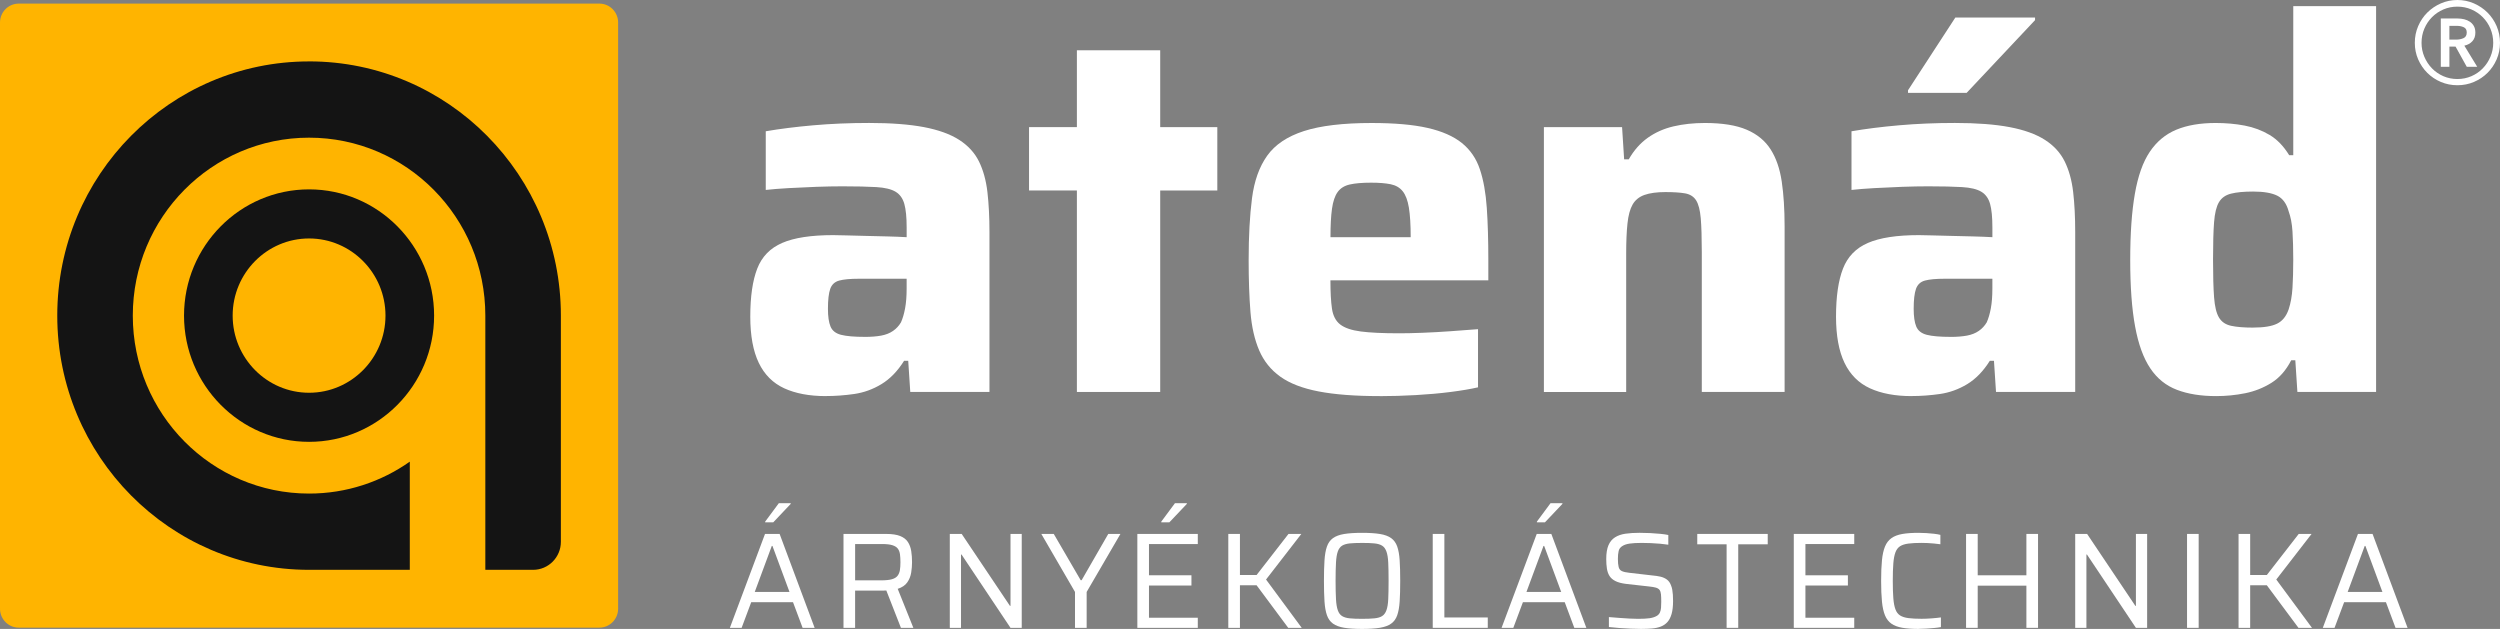
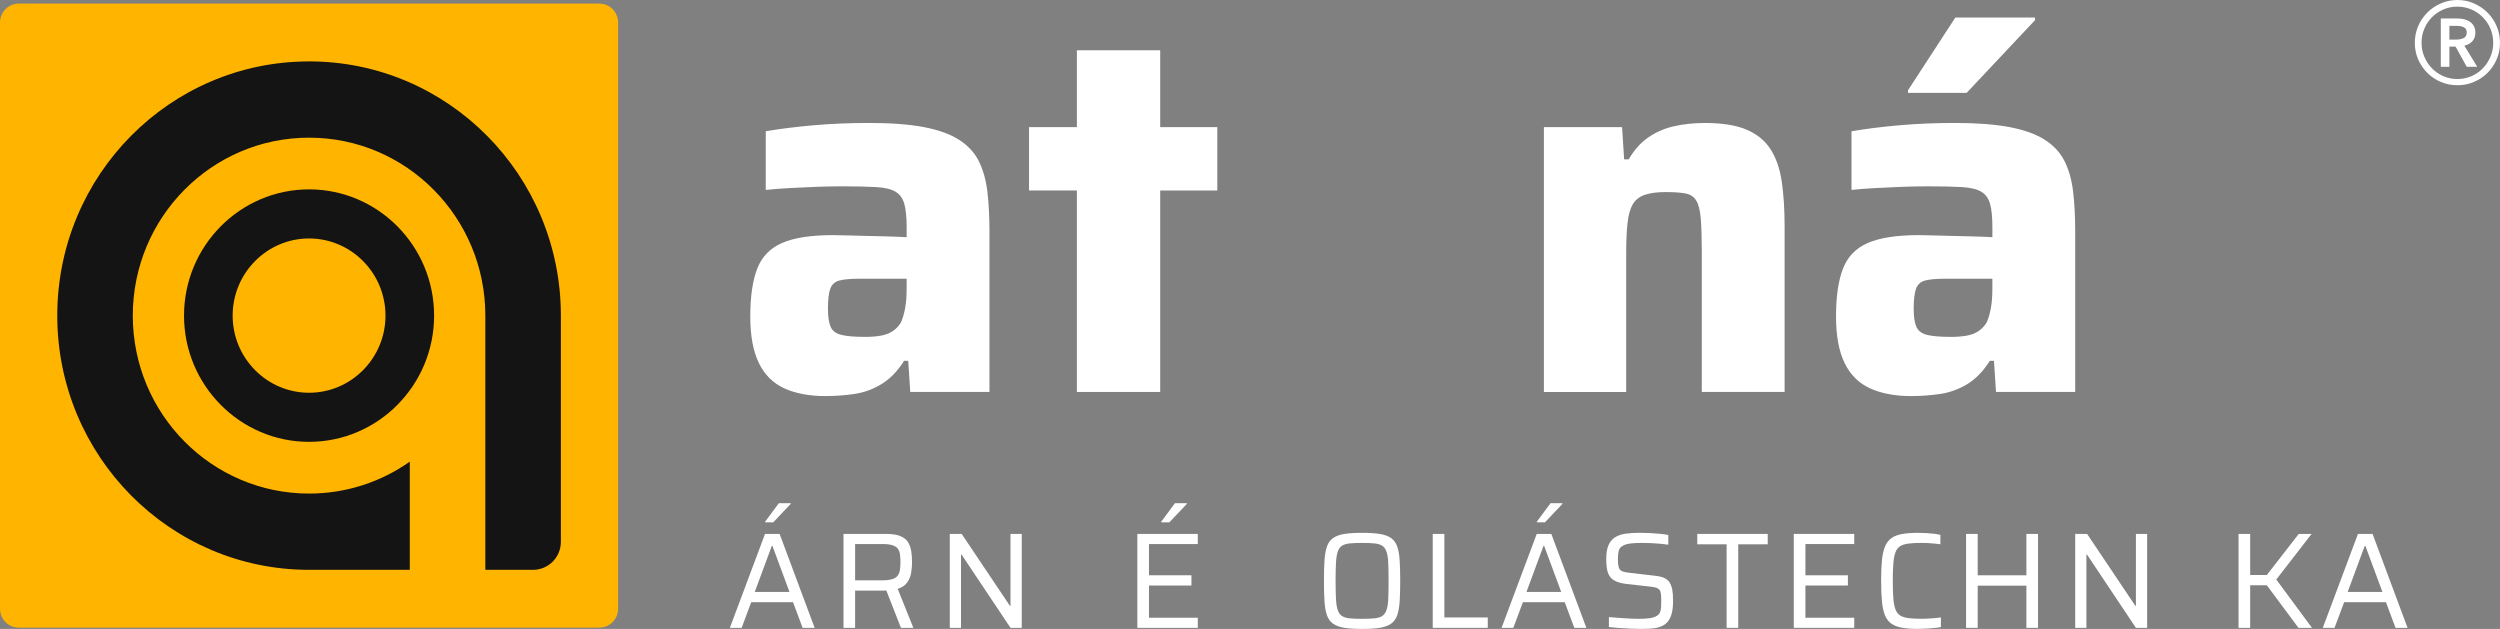
<svg xmlns="http://www.w3.org/2000/svg" width="159" height="40" viewBox="0 0 159 40" fill="none">
  <rect x="0" y="0" width="159" height="40" fill="#808080" stroke="none" />
  <g clip-path="url(#clip0_1442_2174)">
    <path d="M46.419 39.931L48.655 33.958H49.584L51.811 39.931H51.046L50.435 38.298H47.778L47.167 39.931H46.418H46.419ZM48.002 37.648H50.212L49.128 34.722H49.086L48.002 37.648ZM48.664 33.219V33.176L49.533 32.004H50.289V32.047L49.18 33.219H48.664Z" fill="white" />
    <path d="M53.646 39.931V33.958H56.364C56.737 33.958 57.033 34.004 57.255 34.092C57.475 34.182 57.639 34.309 57.744 34.474C57.85 34.64 57.921 34.832 57.955 35.052C57.989 35.272 58.006 35.506 58.006 35.756C58.006 35.971 57.988 36.192 57.951 36.421C57.913 36.65 57.831 36.857 57.701 37.041C57.572 37.226 57.369 37.363 57.094 37.45L58.091 39.934H57.3L56.319 37.424L56.525 37.528C56.485 37.54 56.436 37.549 56.38 37.554C56.322 37.559 56.244 37.563 56.148 37.563H54.385V39.934H53.645L53.646 39.931ZM54.386 36.91H56.046C56.332 36.91 56.557 36.887 56.721 36.841C56.885 36.794 57.005 36.723 57.082 36.624C57.159 36.525 57.21 36.405 57.233 36.263C57.256 36.122 57.268 35.953 57.268 35.756C57.268 35.56 57.257 35.39 57.238 35.249C57.217 35.107 57.172 34.988 57.1 34.892C57.028 34.797 56.913 34.724 56.756 34.675C56.599 34.625 56.382 34.601 56.106 34.601H54.386V36.91Z" fill="white" />
    <path d="M60.407 39.931V33.958H61.163L64.233 38.534H64.268V33.958H64.982V39.931H64.268L61.154 35.268H61.12V39.931H60.406H60.407Z" fill="white" />
-     <path d="M68.37 39.931V37.648L66.228 33.958H67.019L68.731 36.901H68.791L70.486 33.958H71.26L69.111 37.648V39.931H68.371H68.37Z" fill="white" />
    <path d="M72.335 39.931V33.958H76.18V34.601H73.075V36.589H75.776V37.239H73.075V39.288H76.18V39.931H72.335ZM73.857 33.219V33.176L74.726 32.004H75.483V32.047L74.373 33.219H73.857Z" fill="white" />
-     <path d="M78.12 39.931V33.958H78.86V36.572H79.918L81.948 33.958H82.765L80.52 36.858L82.79 39.931H81.931L79.918 37.222H78.86V39.931H78.12Z" fill="white" />
    <path d="M86.629 40C86.17 40 85.79 39.975 85.489 39.926C85.189 39.876 84.951 39.788 84.775 39.66C84.6 39.533 84.472 39.355 84.393 39.127C84.313 38.898 84.261 38.606 84.238 38.25C84.215 37.894 84.203 37.459 84.203 36.944C84.203 36.429 84.215 35.993 84.238 35.638C84.261 35.281 84.313 34.99 84.393 34.761C84.472 34.532 84.6 34.355 84.775 34.227C84.951 34.1 85.188 34.011 85.489 33.962C85.791 33.912 86.17 33.888 86.629 33.888C87.087 33.888 87.467 33.912 87.768 33.962C88.069 34.011 88.306 34.1 88.482 34.227C88.657 34.355 88.784 34.533 88.864 34.761C88.944 34.99 88.996 35.281 89.019 35.638C89.042 35.994 89.054 36.429 89.054 36.944C89.054 37.459 89.042 37.895 89.019 38.25C88.996 38.606 88.944 38.898 88.864 39.127C88.784 39.356 88.657 39.534 88.482 39.66C88.306 39.788 88.069 39.876 87.768 39.926C87.466 39.975 87.087 40 86.629 40ZM86.629 39.357C86.944 39.357 87.204 39.347 87.411 39.327C87.617 39.306 87.781 39.26 87.9 39.184C88.02 39.109 88.113 38.986 88.176 38.815C88.239 38.644 88.278 38.409 88.292 38.107C88.306 37.806 88.314 37.419 88.314 36.944C88.314 36.469 88.306 36.081 88.292 35.781C88.278 35.48 88.239 35.243 88.176 35.073C88.113 34.903 88.022 34.779 87.9 34.703C87.781 34.628 87.617 34.581 87.411 34.56C87.204 34.539 86.943 34.53 86.629 34.53C86.314 34.53 86.054 34.541 85.85 34.56C85.647 34.581 85.483 34.628 85.36 34.703C85.237 34.779 85.145 34.901 85.085 35.073C85.024 35.243 84.985 35.48 84.969 35.781C84.952 36.081 84.943 36.469 84.943 36.944C84.943 37.419 84.952 37.806 84.969 38.107C84.985 38.407 85.024 38.644 85.085 38.815C85.145 38.985 85.237 39.109 85.36 39.184C85.484 39.26 85.647 39.308 85.85 39.327C86.054 39.348 86.313 39.357 86.629 39.357Z" fill="white" />
    <path d="M91.122 39.931V33.958H91.862V39.271H94.622V39.931H91.122Z" fill="white" />
    <path d="M95.5 39.931L97.736 33.958H98.665L100.892 39.931H100.126L99.516 38.298H96.858L96.247 39.931H95.499H95.5ZM97.082 37.648H99.293L98.209 34.722H98.166L97.082 37.648ZM97.745 33.219V33.176L98.613 32.004H99.37V32.047L98.26 33.219H97.745Z" fill="white" />
    <path d="M104.409 40C104.196 40 103.964 39.995 103.711 39.983C103.459 39.972 103.214 39.957 102.976 39.94C102.737 39.923 102.521 39.903 102.326 39.879V39.246C102.532 39.263 102.749 39.281 102.976 39.298C103.202 39.315 103.423 39.33 103.638 39.341C103.853 39.352 104.035 39.358 104.184 39.358C104.489 39.358 104.732 39.344 104.915 39.319C105.098 39.292 105.253 39.242 105.379 39.166C105.465 39.114 105.528 39.045 105.568 38.958C105.608 38.871 105.633 38.77 105.642 38.654C105.651 38.538 105.655 38.413 105.655 38.28C105.655 38.084 105.65 37.924 105.638 37.803C105.626 37.682 105.597 37.587 105.548 37.52C105.499 37.454 105.42 37.405 105.312 37.373C105.202 37.342 105.057 37.318 104.874 37.299L103.403 37.134C103.128 37.099 102.907 37.04 102.741 36.956C102.575 36.873 102.45 36.765 102.367 36.635C102.284 36.504 102.228 36.348 102.2 36.166C102.171 35.984 102.157 35.78 102.157 35.553C102.157 35.189 102.205 34.896 102.299 34.676C102.393 34.457 102.532 34.289 102.717 34.173C102.9 34.057 103.122 33.98 103.383 33.943C103.643 33.905 103.943 33.887 104.281 33.887C104.499 33.887 104.723 33.892 104.952 33.904C105.182 33.915 105.398 33.931 105.602 33.952C105.806 33.973 105.973 33.996 106.105 34.026V34.643C105.955 34.619 105.784 34.6 105.589 34.581C105.394 34.565 105.195 34.551 104.991 34.542C104.787 34.533 104.594 34.529 104.411 34.529C104.095 34.529 103.84 34.544 103.646 34.572C103.451 34.601 103.296 34.653 103.182 34.728C103.055 34.804 102.977 34.909 102.946 35.046C102.914 35.182 102.898 35.345 102.898 35.536C102.898 35.763 102.914 35.937 102.946 36.062C102.977 36.187 103.046 36.273 103.152 36.322C103.258 36.372 103.418 36.408 103.629 36.43L105.066 36.596C105.272 36.612 105.454 36.641 105.612 36.677C105.769 36.715 105.906 36.778 106.021 36.864C106.135 36.951 106.222 37.074 106.279 37.237C106.313 37.318 106.339 37.407 106.356 37.506C106.373 37.605 106.385 37.713 106.395 37.831C106.404 37.95 106.407 38.081 106.407 38.227C106.407 38.557 106.375 38.831 106.313 39.048C106.25 39.265 106.161 39.437 106.047 39.564C105.932 39.692 105.791 39.787 105.625 39.851C105.459 39.914 105.273 39.955 105.071 39.972C104.867 39.989 104.648 39.998 104.412 39.998L104.409 40Z" fill="white" />
    <path d="M109.812 39.931V34.618H107.946V33.958H112.427V34.618H110.552V39.931H109.812Z" fill="white" />
    <path d="M114.085 39.931V33.958H117.93V34.601H114.825V36.589H117.526V37.239H114.825V39.288H117.93V39.931H114.085Z" fill="white" />
    <path d="M122.023 40C121.611 40 121.263 39.975 120.982 39.926C120.701 39.876 120.471 39.79 120.294 39.666C120.116 39.541 119.979 39.365 119.885 39.136C119.791 38.907 119.726 38.614 119.692 38.255C119.657 37.896 119.64 37.459 119.64 36.944C119.64 36.429 119.657 35.993 119.692 35.638C119.726 35.281 119.791 34.99 119.885 34.761C119.979 34.532 120.116 34.355 120.294 34.227C120.471 34.1 120.701 34.011 120.982 33.962C121.263 33.912 121.609 33.888 122.023 33.888C122.184 33.888 122.348 33.893 122.518 33.905C122.687 33.916 122.849 33.931 123.004 33.947C123.158 33.965 123.294 33.988 123.408 34.017V34.615C123.277 34.598 123.14 34.581 123 34.567C122.859 34.553 122.72 34.542 122.582 34.537C122.444 34.532 122.322 34.528 122.212 34.528C121.88 34.528 121.602 34.542 121.379 34.571C121.154 34.599 120.977 34.657 120.845 34.74C120.714 34.824 120.614 34.955 120.549 35.13C120.483 35.307 120.438 35.541 120.416 35.834C120.393 36.127 120.381 36.495 120.381 36.941C120.381 37.388 120.393 37.756 120.416 38.048C120.439 38.341 120.483 38.575 120.549 38.752C120.614 38.929 120.714 39.059 120.845 39.142C120.977 39.227 121.154 39.283 121.379 39.312C121.603 39.34 121.88 39.355 122.212 39.355C122.407 39.355 122.62 39.346 122.849 39.329C123.078 39.312 123.276 39.291 123.442 39.267V39.884C123.322 39.907 123.179 39.926 123.017 39.94C122.853 39.954 122.685 39.967 122.514 39.979C122.343 39.991 122.179 39.996 122.024 39.996L122.023 40Z" fill="white" />
    <path d="M125.042 39.931V33.958H125.782V36.589H128.879V33.958H129.619V39.931H128.879V37.248H125.782V39.931H125.042Z" fill="white" />
    <path d="M131.983 39.931V33.958H132.74L135.809 38.534H135.844V33.958H136.558V39.931H135.844L132.731 35.268H132.696V39.931H131.982H131.983Z" fill="white" />
-     <path d="M139.096 39.931V33.958H139.835V39.931H139.096Z" fill="white" />
    <path d="M142.372 39.931V33.958H143.111V36.572H144.169L146.199 33.958H147.016L144.771 36.858L147.042 39.931H146.182L144.169 37.222H143.111V39.931H142.372Z" fill="white" />
    <path d="M147.73 39.931L149.966 33.958H150.895L153.122 39.931H152.356L151.745 38.298H149.088L148.477 39.931H147.729H147.73ZM149.312 37.648H151.522L150.439 34.722H150.396L149.312 37.648Z" fill="white" />
    <path d="M153.582 2.723C153.582 2.347 153.653 1.993 153.796 1.661C153.939 1.33 154.132 1.042 154.378 0.798C154.623 0.554 154.911 0.359 155.239 0.216C155.568 0.072 155.918 0 156.291 0C156.663 0 157.014 0.072 157.342 0.216C157.671 0.36 157.958 0.554 158.203 0.798C158.448 1.042 158.643 1.33 158.786 1.661C158.929 1.993 159 2.347 159 2.723C159 3.099 158.929 3.45 158.786 3.778C158.643 4.106 158.449 4.392 158.203 4.636C157.957 4.88 157.671 5.071 157.342 5.212C157.014 5.352 156.663 5.421 156.291 5.421C155.918 5.421 155.568 5.351 155.239 5.212C154.911 5.073 154.623 4.88 154.378 4.636C154.132 4.392 153.939 4.106 153.796 3.778C153.653 3.45 153.582 3.099 153.582 2.723ZM154.01 2.723C154.01 3.035 154.069 3.331 154.188 3.61C154.306 3.89 154.469 4.136 154.675 4.348C154.881 4.56 155.122 4.725 155.399 4.846C155.676 4.966 155.974 5.026 156.29 5.026C156.605 5.026 156.903 4.966 157.18 4.846C157.457 4.727 157.699 4.56 157.904 4.348C158.111 4.136 158.273 3.89 158.391 3.61C158.51 3.331 158.569 3.034 158.569 2.723C158.569 2.412 158.51 2.104 158.391 1.824C158.273 1.544 158.111 1.301 157.904 1.093C157.698 0.885 157.457 0.721 157.18 0.601C156.903 0.481 156.605 0.422 156.29 0.422C155.974 0.422 155.676 0.481 155.399 0.601C155.122 0.721 154.88 0.885 154.675 1.093C154.469 1.301 154.306 1.544 154.188 1.824C154.069 2.104 154.01 2.404 154.01 2.723ZM155.234 1.176H156.304C156.447 1.176 156.585 1.192 156.72 1.224C156.854 1.257 156.975 1.309 157.082 1.38C157.189 1.452 157.274 1.544 157.337 1.656C157.4 1.768 157.433 1.909 157.433 2.076C157.433 2.3 157.37 2.482 157.242 2.622C157.116 2.762 156.946 2.856 156.732 2.904L157.551 4.248H156.886L156.174 2.964H155.782V4.248H155.235V1.176H155.234ZM156.22 2.52C156.379 2.52 156.529 2.49 156.671 2.43C156.814 2.37 156.885 2.248 156.885 2.065C156.885 1.897 156.819 1.785 156.689 1.729C156.559 1.673 156.422 1.645 156.279 1.645H155.781V2.52H156.22Z" fill="white" />
    <path d="M52.526 25.192C51.48 25.192 50.596 25.026 49.877 24.696C49.158 24.365 48.618 23.827 48.258 23.077C47.899 22.329 47.718 21.35 47.718 20.138C47.718 18.862 47.865 17.843 48.16 17.084C48.455 16.324 48.984 15.779 49.747 15.45C50.51 15.119 51.59 14.954 52.985 14.954C53.181 14.954 53.459 14.959 53.819 14.971C54.179 14.982 54.587 14.993 55.046 15.003C55.503 15.015 55.962 15.025 56.42 15.036C56.877 15.047 57.292 15.063 57.663 15.085V14.458C57.663 13.819 57.614 13.325 57.516 12.972C57.418 12.62 57.233 12.361 56.961 12.196C56.688 12.03 56.279 11.932 55.734 11.899C55.189 11.867 54.468 11.85 53.575 11.85C53.074 11.85 52.523 11.861 51.923 11.882C51.323 11.904 50.734 11.932 50.157 11.964C49.578 11.997 49.093 12.036 48.702 12.08V8.349C49.596 8.195 50.604 8.068 51.727 7.969C52.85 7.87 54.034 7.82 55.277 7.82C56.672 7.82 57.833 7.909 58.76 8.084C59.687 8.261 60.434 8.531 61.001 8.894C61.568 9.257 61.987 9.715 62.26 10.264C62.532 10.814 62.712 11.464 62.8 12.213C62.886 12.961 62.93 13.809 62.93 14.755V24.926H57.893L57.763 22.945H57.501C57.086 23.606 56.606 24.1 56.061 24.43C55.516 24.761 54.938 24.969 54.328 25.058C53.717 25.145 53.118 25.189 52.529 25.189L52.526 25.192ZM55.012 21.426C55.405 21.426 55.748 21.399 56.043 21.345C56.337 21.29 56.589 21.191 56.796 21.047C57.003 20.903 57.172 20.723 57.302 20.501C57.411 20.259 57.498 19.963 57.564 19.61C57.63 19.258 57.662 18.84 57.662 18.355V17.728H54.619C54.074 17.728 53.659 17.767 53.376 17.843C53.092 17.92 52.901 18.097 52.803 18.372C52.706 18.647 52.657 19.07 52.657 19.643C52.657 20.127 52.711 20.501 52.82 20.765C52.928 21.03 53.153 21.207 53.49 21.294C53.828 21.382 54.336 21.425 55.011 21.425L55.012 21.426Z" fill="white" />
    <path d="M68.49 24.928V12.114H65.447V8.085H68.49V3.198H73.789V8.086H77.421V12.116H73.789V24.929H68.49V24.928Z" fill="white" />
-     <path d="M87.757 25.192C86.188 25.192 84.89 25.093 83.864 24.895C82.838 24.698 82.026 24.384 81.427 23.955C80.826 23.525 80.381 22.97 80.085 22.287C79.792 21.605 79.606 20.791 79.529 19.843C79.453 18.898 79.414 17.796 79.414 16.541C79.414 15.022 79.485 13.713 79.627 12.611C79.769 11.51 80.089 10.607 80.592 9.904C81.093 9.2 81.873 8.677 82.931 8.335C83.989 7.994 85.422 7.823 87.233 7.823C88.693 7.823 89.882 7.927 90.799 8.137C91.715 8.346 92.439 8.665 92.974 9.094C93.507 9.524 93.89 10.081 94.118 10.762C94.348 11.445 94.495 12.265 94.56 13.223C94.626 14.18 94.658 15.286 94.658 16.541V17.829H84.615C84.615 18.578 84.647 19.179 84.713 19.629C84.779 20.08 84.953 20.416 85.237 20.636C85.52 20.856 85.956 21.005 86.544 21.082C87.133 21.159 87.952 21.198 88.998 21.198C89.412 21.198 89.903 21.187 90.47 21.165C91.037 21.143 91.631 21.111 92.252 21.066C92.873 21.022 93.457 20.979 94.002 20.935V24.634C93.523 24.744 92.939 24.843 92.252 24.93C91.565 25.018 90.829 25.084 90.045 25.128C89.26 25.172 88.496 25.195 87.755 25.195L87.757 25.192ZM89.72 15.615V15.087C89.72 14.294 89.681 13.667 89.605 13.204C89.529 12.742 89.398 12.395 89.212 12.164C89.027 11.932 88.77 11.784 88.444 11.717C88.117 11.651 87.703 11.618 87.201 11.618C86.633 11.618 86.181 11.657 85.843 11.734C85.504 11.812 85.249 11.971 85.075 12.213C84.9 12.455 84.781 12.807 84.716 13.269C84.65 13.731 84.618 14.338 84.618 15.086H90.277L89.721 15.614L89.72 15.615Z" fill="white" />
    <path d="M98.192 24.928V8.085H103.164L103.295 10.133H103.589C103.916 9.56 104.32 9.104 104.799 8.763C105.279 8.422 105.824 8.18 106.434 8.037C107.045 7.894 107.71 7.822 108.429 7.822C109.542 7.822 110.43 7.965 111.096 8.252C111.761 8.538 112.267 8.957 112.616 9.507C112.966 10.057 113.2 10.741 113.32 11.555C113.44 12.369 113.501 13.316 113.501 14.395V24.929H108.234V16.014C108.234 15.111 108.212 14.402 108.168 13.884C108.124 13.367 108.026 12.987 107.874 12.744C107.721 12.502 107.486 12.354 107.17 12.298C106.855 12.243 106.434 12.216 105.911 12.216C105.388 12.216 104.924 12.277 104.586 12.398C104.248 12.519 103.998 12.723 103.834 13.009C103.67 13.296 103.561 13.698 103.507 14.216C103.452 14.733 103.425 15.377 103.425 16.148V24.932H98.192V24.928Z" fill="white" />
    <path d="M121.58 25.192C120.533 25.192 119.649 25.026 118.93 24.696C118.211 24.366 117.671 23.827 117.311 23.078C116.952 22.329 116.771 21.35 116.771 20.139C116.771 18.862 116.918 17.843 117.214 17.084C117.509 16.324 118.037 15.779 118.8 15.45C119.563 15.119 120.643 14.954 122.038 14.954C122.234 14.954 122.513 14.959 122.872 14.971C123.232 14.982 123.64 14.993 124.099 15.003C124.557 15.015 125.015 15.025 125.473 15.036C125.93 15.048 126.345 15.063 126.716 15.085V14.458C126.716 13.819 126.668 13.325 126.57 12.972C126.472 12.62 126.286 12.361 126.014 12.196C125.741 12.03 125.332 11.932 124.787 11.899C124.242 11.867 123.522 11.85 122.629 11.85C122.127 11.85 121.576 11.861 120.977 11.882C120.376 11.904 119.787 11.932 119.21 11.964C118.631 11.997 118.147 12.036 117.755 12.08V8.349C118.649 8.195 119.657 8.068 120.781 7.969C121.903 7.87 123.087 7.82 124.33 7.82C125.725 7.82 126.887 7.909 127.813 8.085C128.74 8.261 129.487 8.531 130.054 8.894C130.621 9.257 131.04 9.715 131.313 10.264C131.585 10.814 131.766 11.465 131.853 12.213C131.94 12.961 131.983 13.809 131.983 14.755V24.926H126.946L126.816 22.945H126.554C126.139 23.606 125.66 24.1 125.115 24.431C124.569 24.761 123.991 24.969 123.381 25.058C122.77 25.145 122.171 25.189 121.582 25.189L121.58 25.192ZM121.35 5.905V5.74L124.359 1.116H129.429V1.281L125.079 5.905H121.349H121.35ZM124.066 21.427C124.459 21.427 124.801 21.399 125.097 21.345C125.39 21.29 125.642 21.191 125.849 21.047C126.057 20.904 126.225 20.723 126.356 20.502C126.464 20.259 126.552 19.963 126.617 19.61C126.683 19.258 126.715 18.84 126.715 18.355V17.728H123.673C123.127 17.728 122.712 17.767 122.429 17.843C122.145 17.92 121.955 18.097 121.857 18.372C121.759 18.648 121.71 19.07 121.71 19.643C121.71 20.127 121.764 20.502 121.873 20.766C121.982 21.03 122.206 21.207 122.544 21.294C122.881 21.382 123.389 21.425 124.064 21.425L124.066 21.427Z" fill="white" />
-     <path d="M140.945 25.192C139.985 25.192 139.156 25.061 138.459 24.795C137.76 24.531 137.193 24.075 136.758 23.425C136.321 22.776 136 21.89 135.793 20.767C135.585 19.645 135.482 18.235 135.482 16.54C135.482 14.845 135.58 13.463 135.777 12.33C135.973 11.197 136.289 10.304 136.726 9.655C137.161 9.006 137.723 8.538 138.41 8.251C139.097 7.965 139.931 7.822 140.913 7.822C141.567 7.822 142.183 7.877 142.761 7.987C143.338 8.098 143.868 8.296 144.347 8.582C144.826 8.868 145.241 9.297 145.591 9.87H145.852V0.391H151.119V24.927H146.114L145.982 22.913H145.721C145.393 23.552 144.973 24.03 144.462 24.349C143.949 24.669 143.393 24.889 142.793 25.01C142.192 25.131 141.576 25.192 140.945 25.192ZM143.301 20.834C143.976 20.834 144.484 20.752 144.821 20.586C145.159 20.421 145.405 20.119 145.557 19.678C145.689 19.282 145.77 18.825 145.802 18.308C145.834 17.792 145.851 17.191 145.851 16.509C145.851 15.827 145.834 15.233 145.802 14.725C145.77 14.219 145.687 13.79 145.557 13.437C145.426 12.953 145.186 12.623 144.838 12.447C144.489 12.272 143.976 12.183 143.301 12.183C142.712 12.183 142.243 12.227 141.893 12.316C141.544 12.404 141.288 12.585 141.125 12.861C140.962 13.137 140.858 13.56 140.815 14.132C140.771 14.704 140.749 15.497 140.749 16.51C140.749 17.524 140.771 18.321 140.815 18.904C140.858 19.488 140.962 19.918 141.125 20.192C141.289 20.468 141.545 20.644 141.893 20.72C142.243 20.797 142.712 20.836 143.301 20.836V20.834Z" fill="white" />
    <path d="M38.12 0.229H1.193C0.534 0.229 0 0.768 0 1.433V38.713C0 39.378 0.534 39.918 1.193 39.918H38.12C38.779 39.918 39.313 39.378 39.313 38.713V1.433C39.313 0.768 38.779 0.229 38.12 0.229Z" fill="#FFB400" />
    <path d="M19.657 3.906C10.812 3.906 3.642 11.145 3.642 20.073C3.642 29.004 10.812 36.241 19.657 36.241H26.063V29.361C24.247 30.64 22.038 31.391 19.657 31.391C13.466 31.391 8.446 26.323 8.446 20.073C8.446 13.823 13.466 8.756 19.657 8.756C25.848 8.756 30.867 13.823 30.867 20.073V36.241H33.905C34.88 36.241 35.672 35.442 35.672 34.458V20.072C35.672 11.143 28.501 3.904 19.657 3.904V3.906Z" fill="#141414" />
    <path d="M19.657 28.101C15.271 28.101 11.704 24.5 11.704 20.073C11.704 15.645 15.271 12.044 19.657 12.044C24.042 12.044 27.609 15.645 27.609 20.073C27.609 24.5 24.042 28.101 19.657 28.101ZM19.657 15.166C16.977 15.166 14.797 17.368 14.797 20.073C14.797 22.777 16.977 24.979 19.657 24.979C22.336 24.979 24.517 22.777 24.517 20.073C24.517 17.368 22.336 15.166 19.657 15.166Z" fill="#141414" />
  </g>
  <defs>
    <clipPath id="clip0_1442_2174">
      <rect width="159" height="40" fill="white" />
    </clipPath>
  </defs>
</svg>